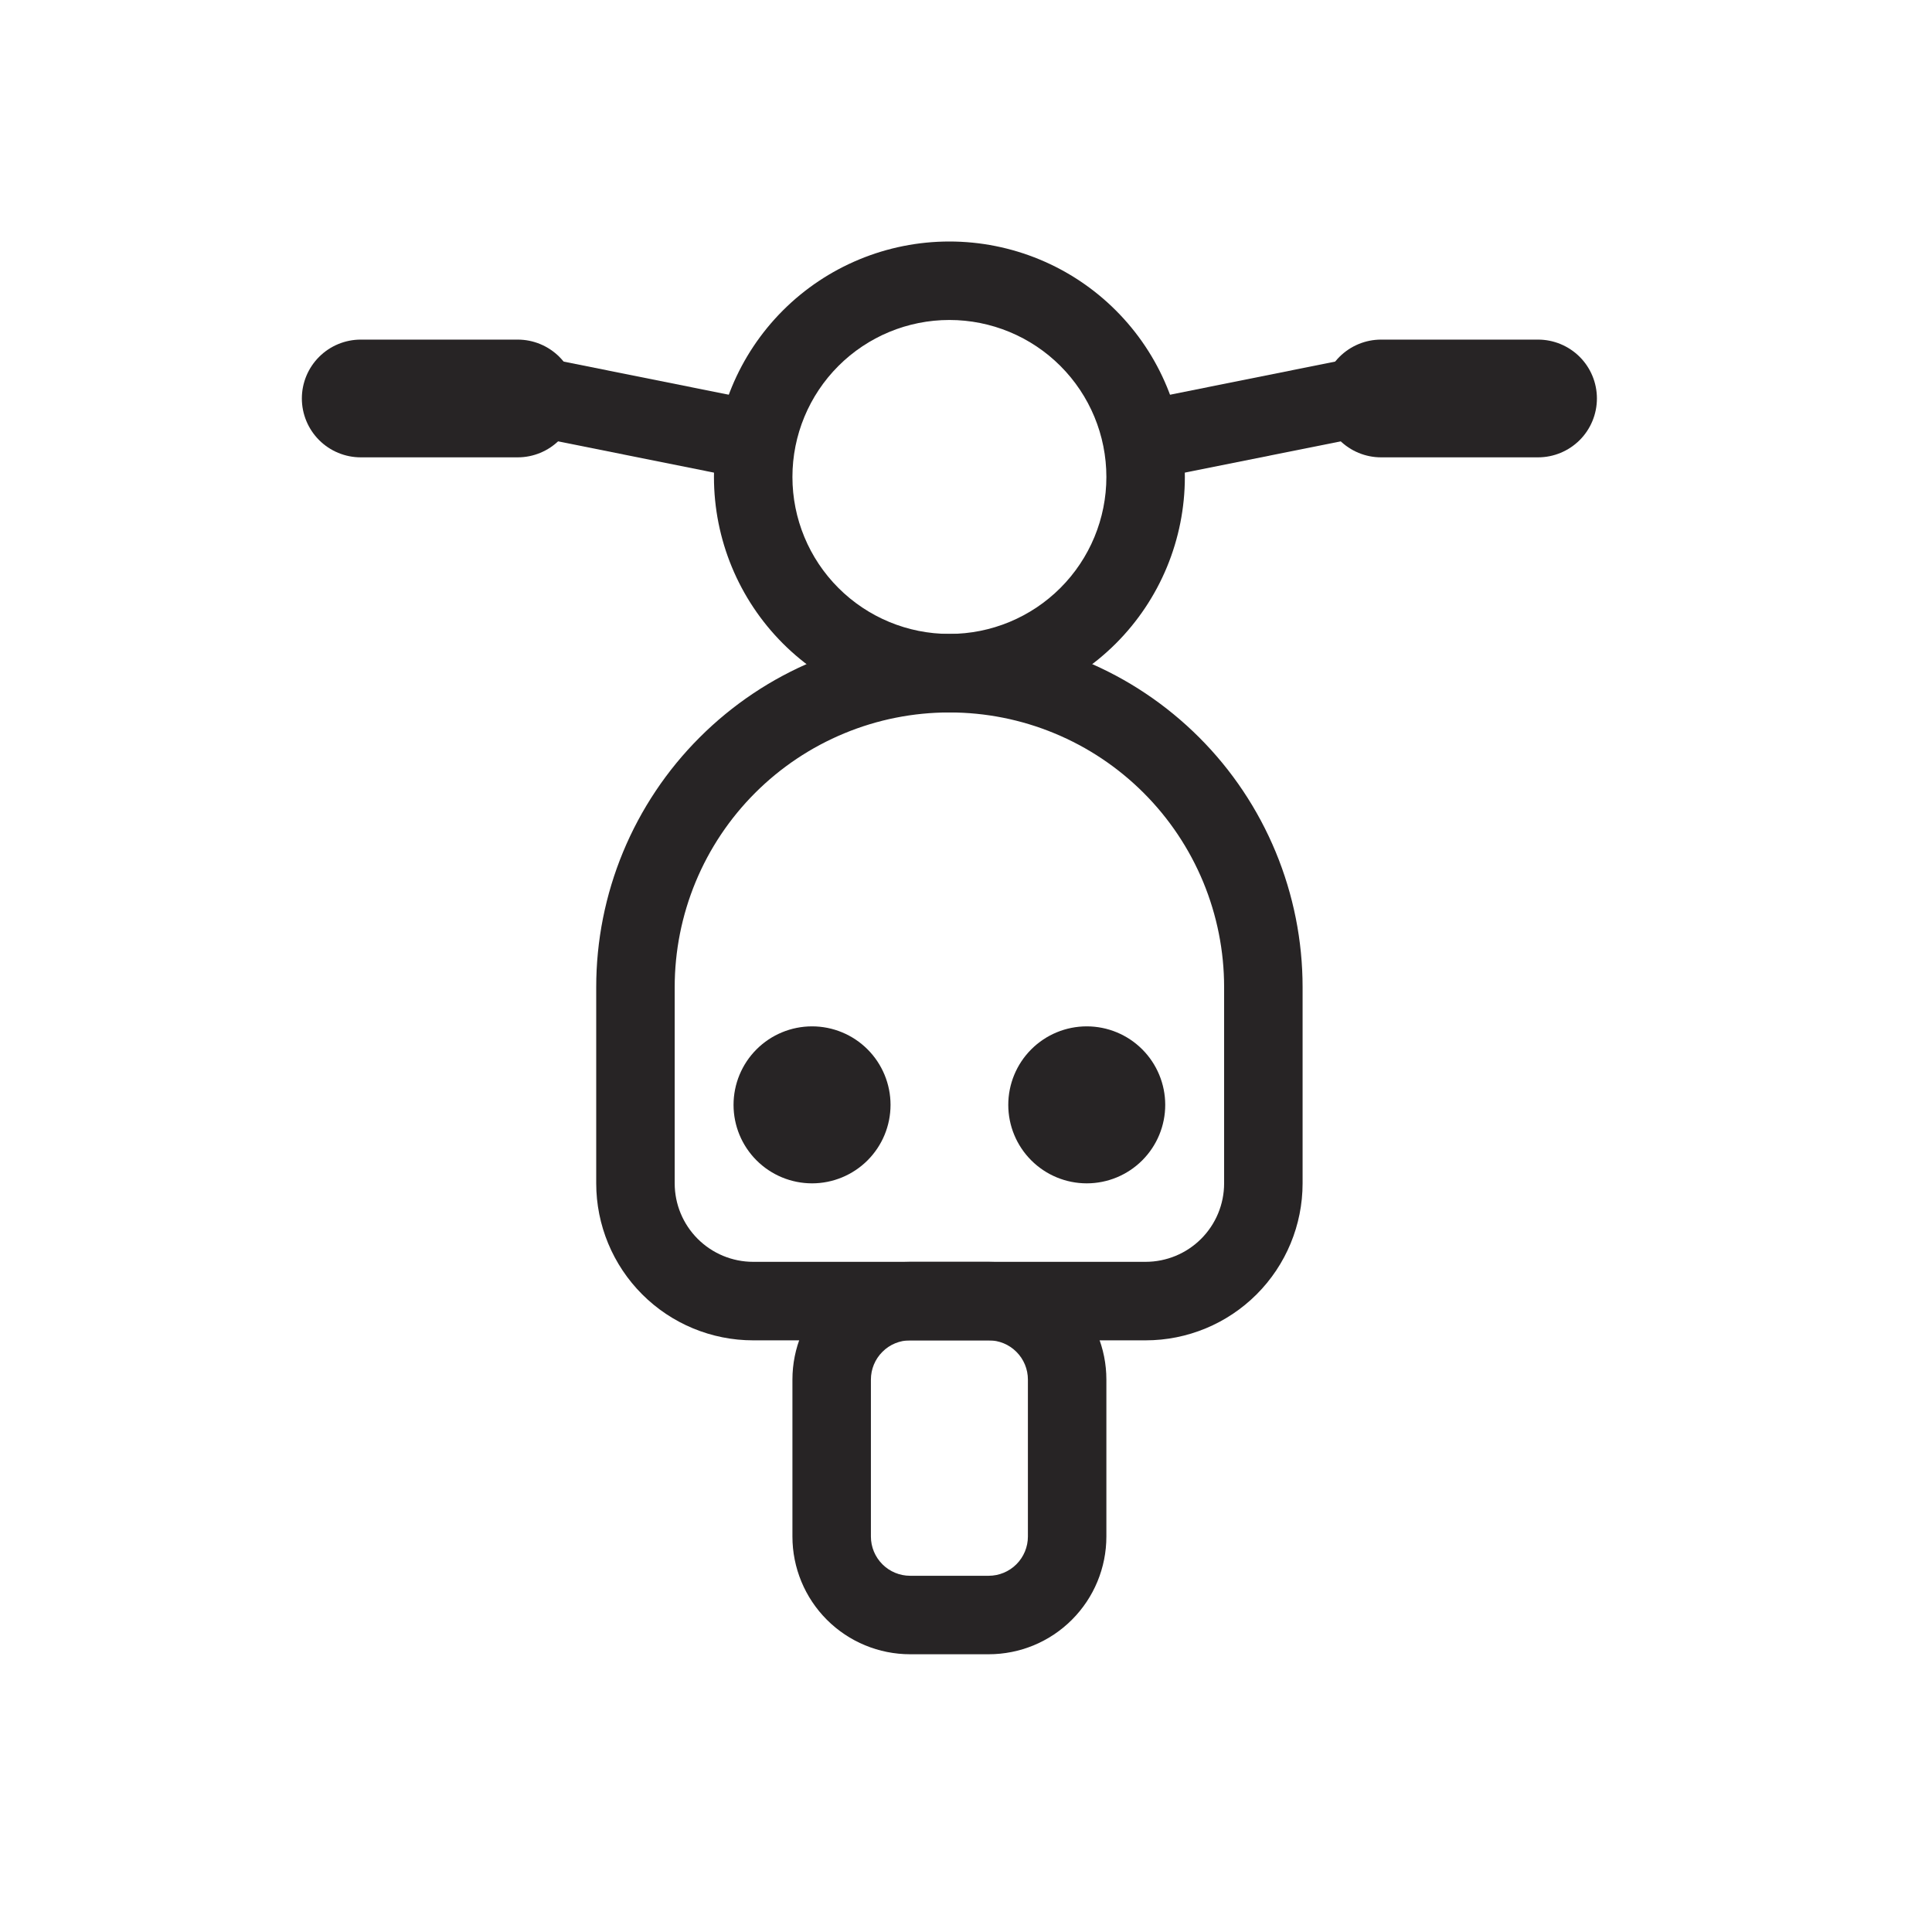
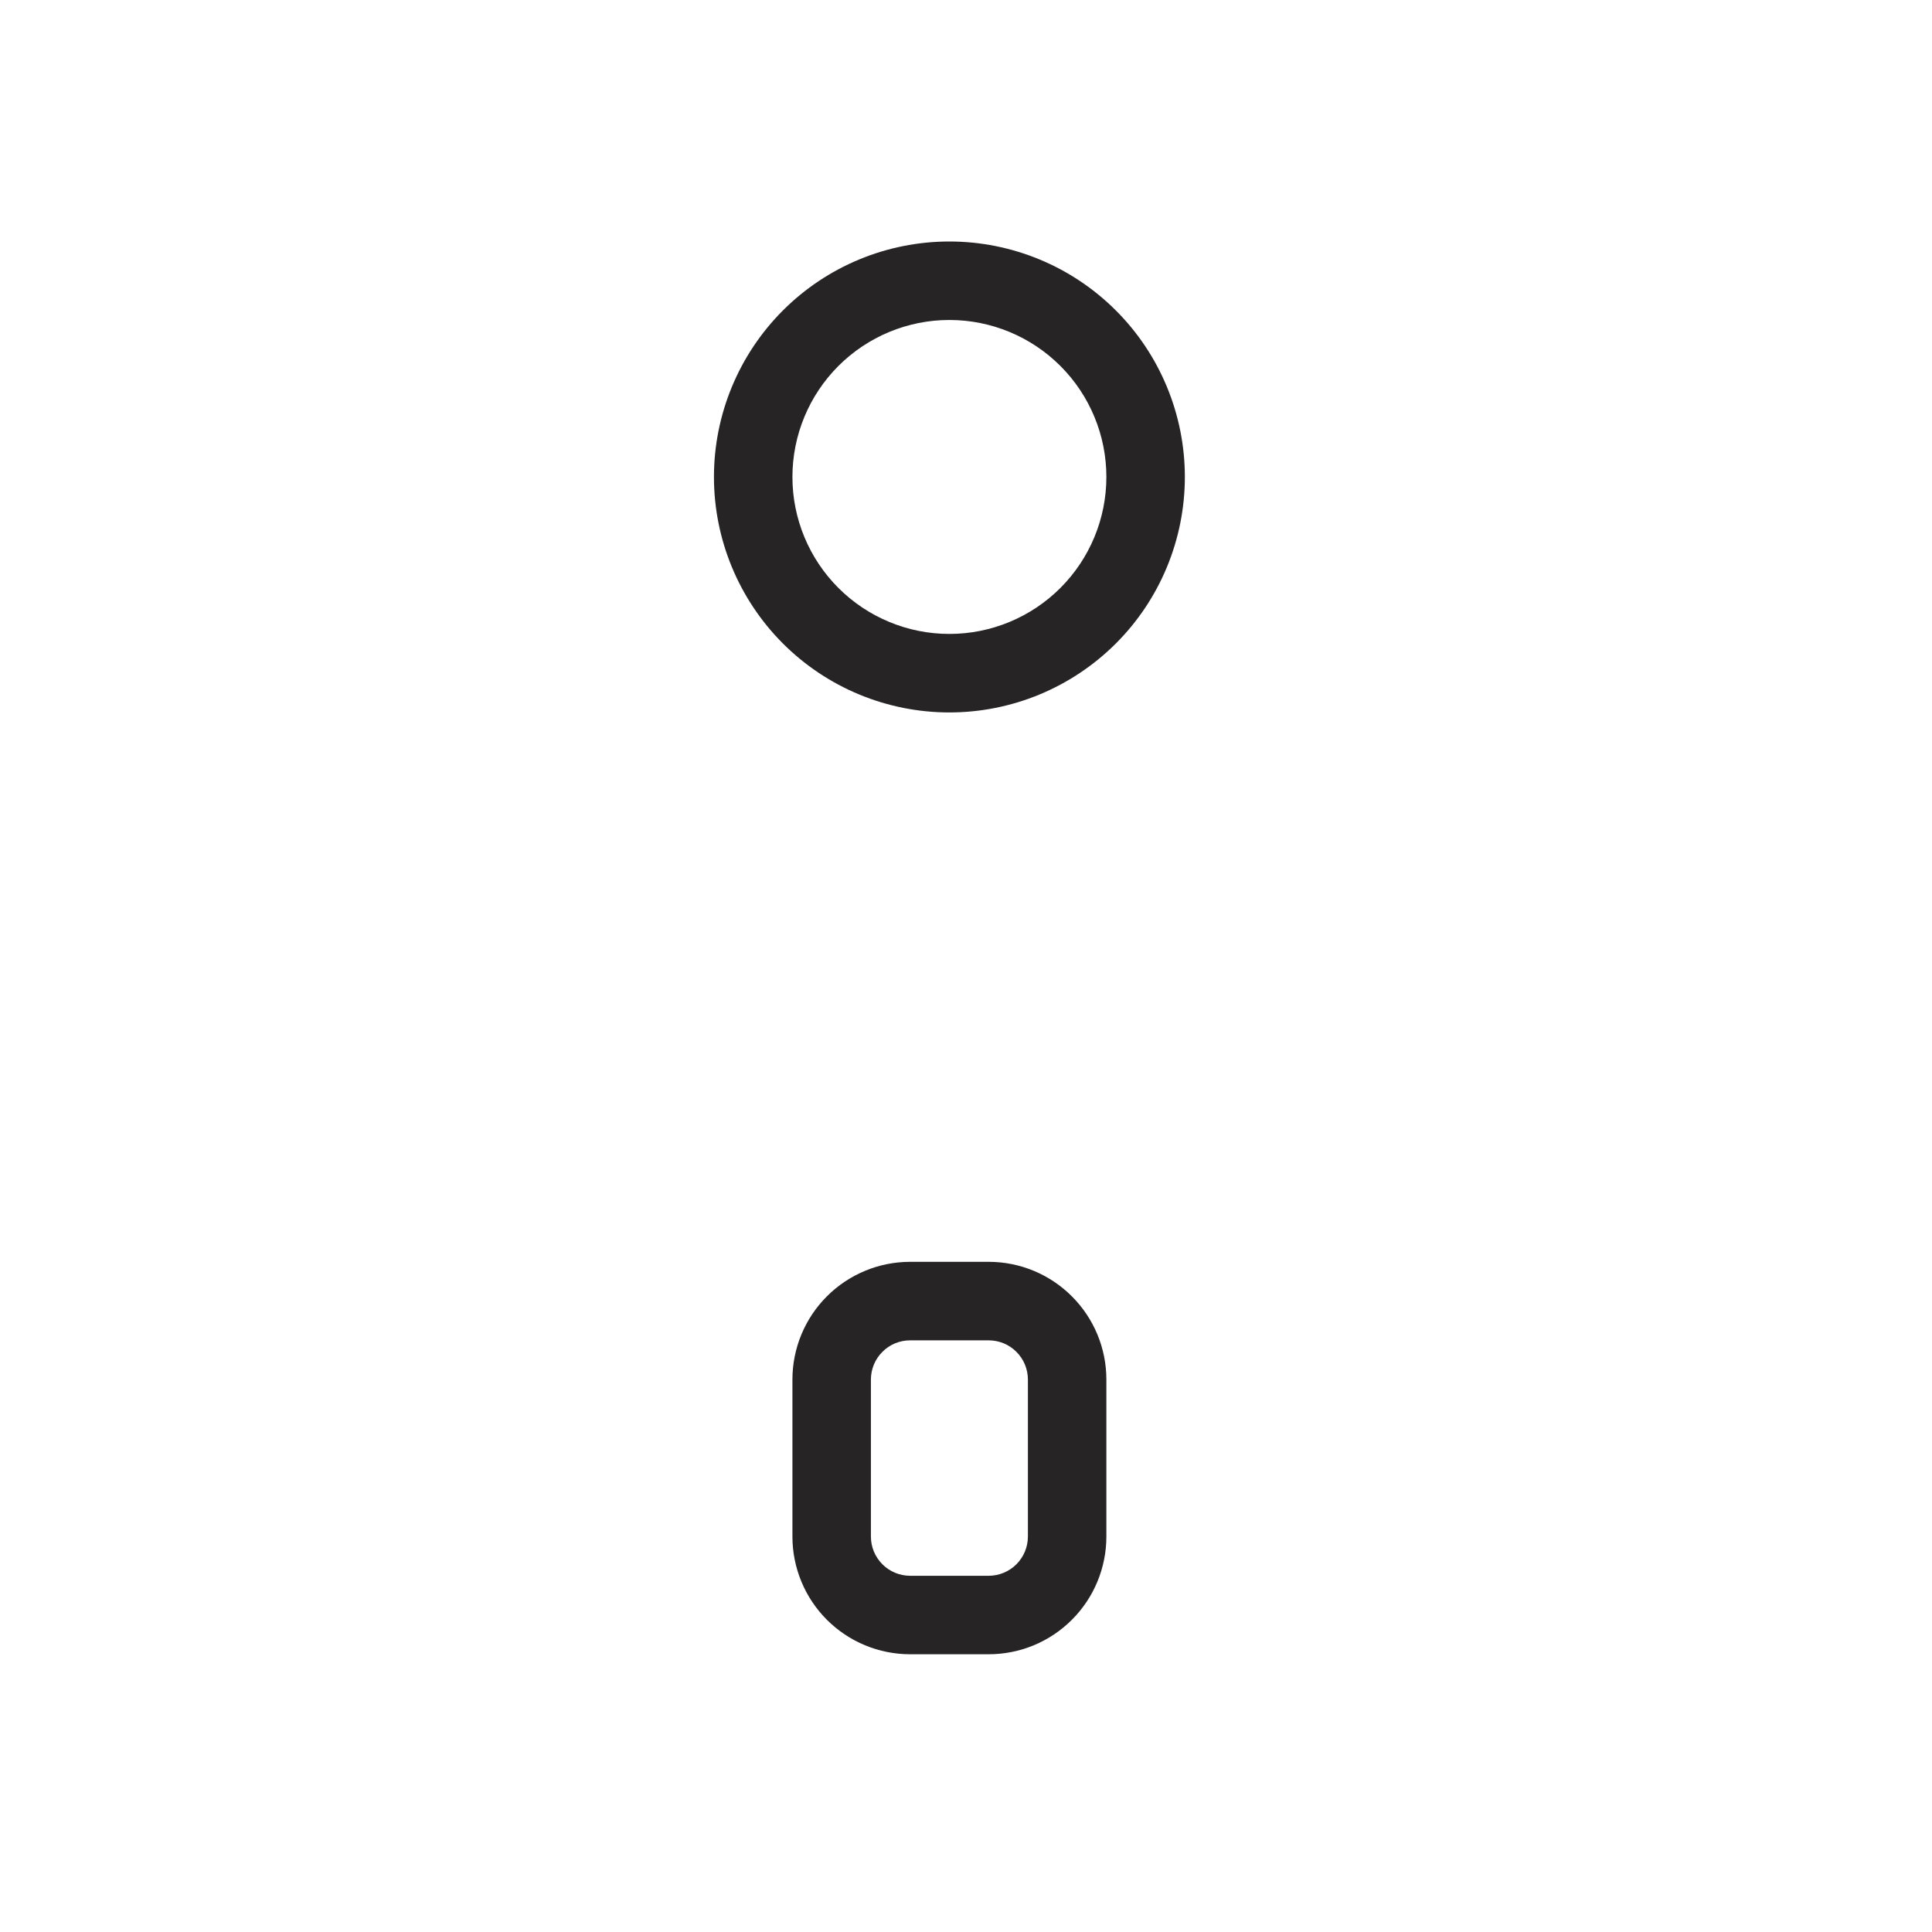
<svg xmlns="http://www.w3.org/2000/svg" width="50" height="50" viewBox="0 0 50 50" fill="none">
-   <path d="M30.156 28.594C30.156 29.133 29.942 29.649 29.561 30.03C29.18 30.411 28.664 30.625 28.125 30.625C27.586 30.625 27.07 30.411 26.689 30.03C26.308 29.649 26.094 29.133 26.094 28.594C26.094 28.055 26.308 27.538 26.689 27.157C27.07 26.776 27.586 26.562 28.125 26.562C28.664 26.562 29.18 26.776 29.561 27.157C29.942 27.538 30.156 28.055 30.156 28.594ZM23.047 28.594C23.047 29.133 22.833 29.649 22.452 30.03C22.071 30.411 21.554 30.625 21.016 30.625C20.477 30.625 19.96 30.411 19.579 30.03C19.198 29.649 18.984 29.133 18.984 28.594C18.984 28.055 19.198 27.538 19.579 27.157C19.96 26.776 20.477 26.562 21.016 26.562C21.554 26.562 22.071 26.776 22.452 27.157C22.833 27.538 23.047 28.055 23.047 28.594Z" fill="#272425" />
  <path fill-rule="evenodd" clip-rule="evenodd" d="M24.57 18.438C25.371 18.438 26.163 18.28 26.902 17.974C27.642 17.667 28.313 17.218 28.879 16.653C29.445 16.087 29.894 15.415 30.2 14.676C30.506 13.936 30.664 13.144 30.664 12.344C30.664 11.543 30.506 10.751 30.2 10.012C29.894 9.272 29.445 8.601 28.879 8.035C28.313 7.469 27.642 7.02 26.902 6.714C26.163 6.408 25.371 6.25 24.57 6.25C22.954 6.25 21.404 6.892 20.261 8.035C19.119 9.178 18.477 10.728 18.477 12.344C18.477 13.96 19.119 15.51 20.261 16.653C21.404 17.796 22.954 18.438 24.57 18.438ZM24.57 8.281C25.648 8.281 26.681 8.709 27.443 9.471C28.205 10.233 28.633 11.266 28.633 12.344C28.633 13.421 28.205 14.454 27.443 15.216C26.681 15.978 25.648 16.406 24.57 16.406C23.493 16.406 22.46 15.978 21.698 15.216C20.936 14.454 20.508 13.421 20.508 12.344C20.508 11.266 20.936 10.233 21.698 9.471C22.46 8.709 23.493 8.281 24.57 8.281ZM25.586 32.656H23.555C22.747 32.656 21.972 32.977 21.4 33.549C20.829 34.12 20.508 34.895 20.508 35.703V39.766C20.508 40.574 20.829 41.349 21.4 41.92C21.972 42.492 22.747 42.812 23.555 42.812H25.586C26.394 42.812 27.169 42.492 27.74 41.92C28.312 41.349 28.633 40.574 28.633 39.766V35.703C28.633 34.895 28.312 34.12 27.74 33.549C27.169 32.977 26.394 32.656 25.586 32.656ZM22.539 35.703C22.539 35.434 22.646 35.175 22.837 34.985C23.027 34.794 23.285 34.688 23.555 34.688H25.586C25.855 34.688 26.114 34.794 26.304 34.985C26.495 35.175 26.602 35.434 26.602 35.703V39.766C26.602 40.035 26.495 40.293 26.304 40.484C26.114 40.674 25.855 40.781 25.586 40.781H23.555C23.285 40.781 23.027 40.674 22.837 40.484C22.646 40.293 22.539 40.035 22.539 39.766V35.703Z" fill="#272425" />
-   <path d="M35.742 11.836C35.338 11.836 34.951 11.675 34.665 11.39C34.379 11.104 34.219 10.716 34.219 10.312C34.219 9.908 34.379 9.521 34.665 9.235C34.951 8.95 35.338 8.789 35.742 8.789H39.805C40.209 8.789 40.596 8.95 40.882 9.235C41.168 9.521 41.328 9.908 41.328 10.312C41.328 10.716 41.168 11.104 40.882 11.39C40.596 11.675 40.209 11.836 39.805 11.836H35.742ZM9.336 11.836C8.932 11.836 8.544 11.675 8.259 11.39C7.973 11.104 7.812 10.716 7.812 10.312C7.812 9.908 7.973 9.521 8.259 9.235C8.544 8.95 8.932 8.789 9.336 8.789H13.398C13.803 8.789 14.19 8.95 14.476 9.235C14.761 9.521 14.922 9.908 14.922 10.312C14.922 10.716 14.761 11.104 14.476 11.39C14.19 11.675 13.803 11.836 13.398 11.836H9.336Z" fill="#272425" />
-   <path d="M12.598 11.052L13.211 9.082L20.723 10.589L20.109 12.559L12.598 11.052ZM28.417 10.589L29.03 12.559L36.542 11.052L35.929 9.082L28.417 10.589Z" fill="#272425" />
-   <path fill-rule="evenodd" clip-rule="evenodd" d="M33.711 25.547C33.711 24.346 33.474 23.158 33.015 22.049C32.556 20.94 31.883 19.932 31.034 19.084C30.185 18.235 29.177 17.561 28.068 17.102C26.959 16.643 25.771 16.406 24.57 16.406C23.37 16.406 22.181 16.643 21.072 17.102C19.963 17.561 18.956 18.235 18.107 19.084C17.258 19.932 16.585 20.94 16.125 22.049C15.666 23.158 15.43 24.346 15.43 25.547V30.625C15.43 31.702 15.858 32.736 16.62 33.498C17.381 34.26 18.415 34.688 19.492 34.688H29.648C30.726 34.688 31.759 34.26 32.521 33.498C33.283 32.736 33.711 31.702 33.711 30.625V25.547ZM17.461 25.547C17.461 24.613 17.645 23.689 18.002 22.826C18.359 21.964 18.883 21.18 19.543 20.52C20.203 19.86 20.987 19.336 21.85 18.979C22.712 18.621 23.637 18.438 24.57 18.438C25.504 18.438 26.428 18.621 27.291 18.979C28.154 19.336 28.937 19.86 29.597 20.52C30.258 21.18 30.781 21.964 31.139 22.826C31.496 23.689 31.68 24.613 31.68 25.547V30.625C31.68 31.164 31.466 31.68 31.085 32.061C30.704 32.442 30.187 32.656 29.648 32.656H19.492C18.953 32.656 18.437 32.442 18.056 32.061C17.675 31.68 17.461 31.164 17.461 30.625V25.547Z" fill="#272425" />
</svg>